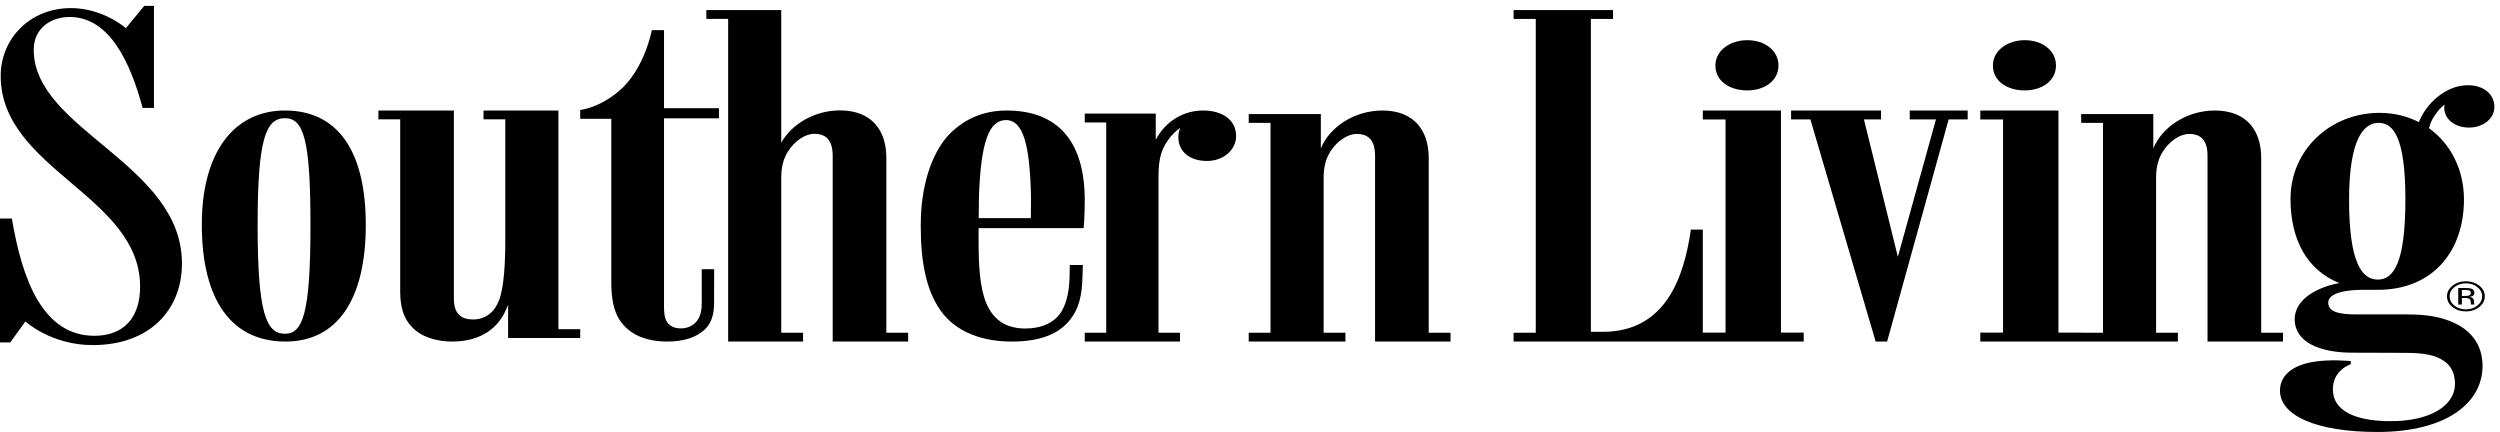
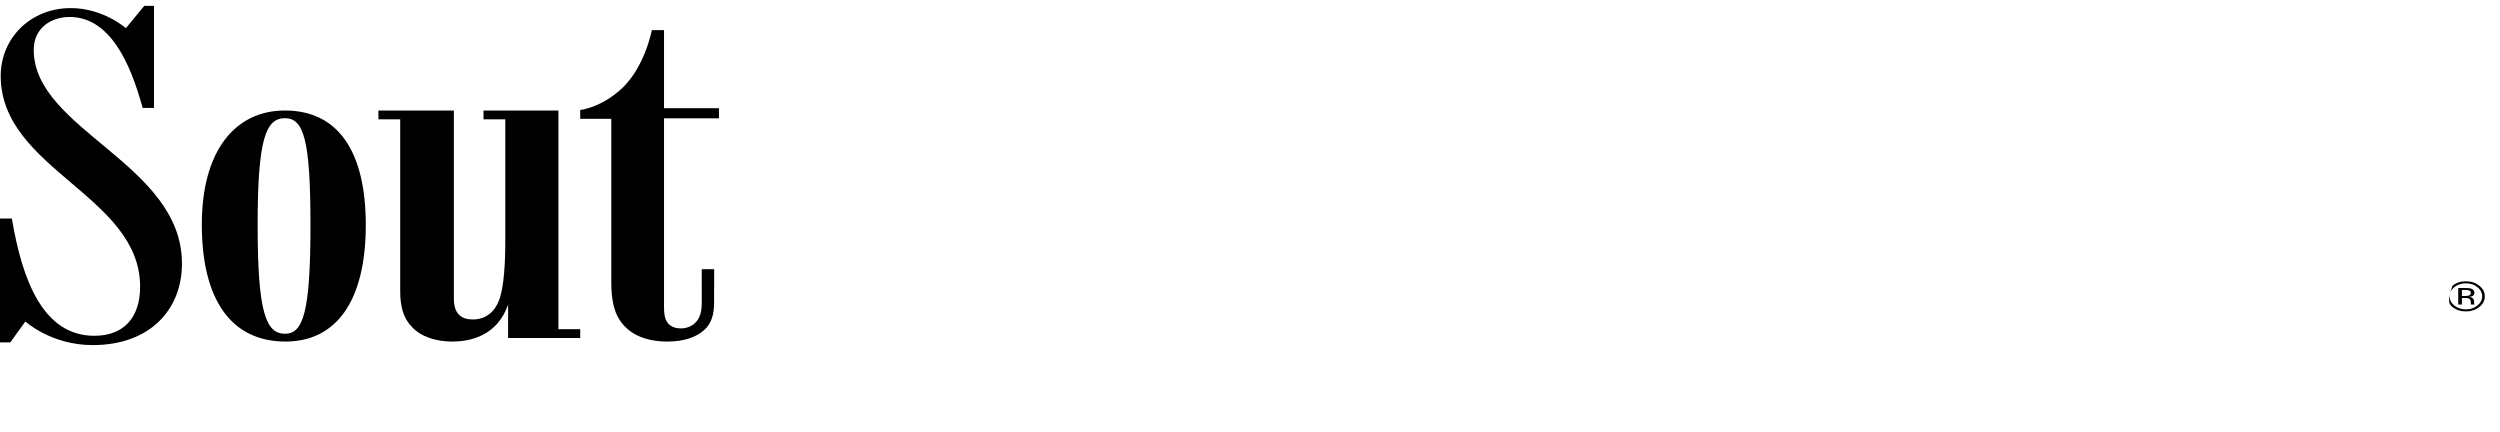
<svg xmlns="http://www.w3.org/2000/svg" fill="none" viewBox="0 0 463 80" height="80" width="463">
  <g clip-path="url(#clip0_10551_1324)">
    <path fill="black" d="M17.474 62.188C7.97 62.188 4.098 51.859 2.199 40.467H0V63.418H1.899L4.699 59.537C4.699 59.537 9.47 63.913 17.166 63.913C27.674 63.913 33.698 57.439 33.698 48.805C33.698 30.29 6.246 24.066 6.246 9.217C6.246 5.117 9.575 3.142 12.874 3.142C20.27 3.142 24.116 11.489 26.415 19.991H28.515V1.086H26.716L23.317 5.214C23.317 5.214 19.119 1.498 13.121 1.498C5.526 1.498 0.128 7.195 0.128 14.048C0.128 31.385 25.949 36.215 25.949 53.089C25.949 58.789 22.953 62.188 17.474 62.188ZM52.789 61.811C49.264 61.811 47.713 57.918 47.713 41.74C47.713 26.047 49.142 21.888 52.767 21.888C56.292 21.888 57.499 26.047 57.499 41.74C57.499 57.918 56.112 61.811 52.789 61.811ZM52.767 20.465C43.504 20.465 37.376 27.988 37.376 41.578C37.376 55.895 43.101 63.256 52.868 63.256C62.232 63.256 67.744 55.814 67.744 41.659C67.744 28.069 62.635 20.465 52.767 20.465ZM74.118 54.011C74.118 56.793 74.738 59.001 76.292 60.556C77.948 62.356 80.743 63.256 83.747 63.256C88.51 63.256 91.822 61.211 93.479 57.856C93.715 57.387 93.918 56.915 94.1 56.44V60.965V62.602H103.418H107.456V60.965H103.418V20.465H102.901H93.582H89.545V22.102H93.582V44.357C93.582 48.528 93.375 53.028 92.444 55.565C91.615 57.774 89.958 59.165 87.577 59.165C85.403 59.165 84.057 58.102 84.057 55.32V20.465H83.436H74.118H70.08V22.102H74.118V54.011ZM114.754 59.253C116.604 62.112 119.893 63.256 123.594 63.256C126.589 63.256 128.967 62.492 130.508 61.041C131.767 59.854 132.249 58.219 132.249 56.07C132.249 55.856 132.266 50.073 132.266 49.861H129.962C129.962 50.039 129.967 55.854 129.967 56.07C129.967 57.464 129.733 58.484 129.2 59.26C128.513 60.262 127.38 60.819 126.119 60.819C124.871 60.819 124.064 60.4 123.552 59.657C123.093 58.991 122.976 58.023 122.976 56.787V21.921H133.152V20.041H122.976V5.582H120.715C120.715 5.582 119.378 12.934 114.548 16.936C110.848 20.041 107.456 20.368 107.456 20.368V22.001H113.212V52.227C113.212 55.168 113.623 57.537 114.754 59.253Z" clip-rule="evenodd" fill-rule="evenodd" />
-     <path fill="black" d="M154.835 63.257H164.153H168.19V61.62H164.153V29.203C164.153 24.292 161.565 20.444 155.559 20.444C150.901 20.444 146.636 22.949 144.689 26.419V1.861H144.17H134.854H130.814V3.498H134.854V61.62V63.257H135.371H144.17H144.689H148.727V61.62H144.689V32.886C144.689 30.922 145.103 29.366 145.93 28.056C147.173 26.092 149.14 24.782 150.797 24.782C152.971 24.782 154.214 25.927 154.214 28.875V63.257H154.835ZM186.299 22.239C189.529 22.239 190.749 26.876 190.941 36.587C190.955 37.328 190.918 39.606 190.918 40.395H181.257C181.27 39.756 181.281 36.992 181.303 36.392C181.655 26.143 183.214 22.239 186.299 22.239ZM187.41 63.257C193.135 63.257 197.206 61.579 199.207 57.596C200.495 55.035 200.438 52.297 200.543 49.074H198.128C198.119 49.299 198.099 50.262 198.099 50.495C198.099 53.625 197.618 55.962 196.6 57.669C195.376 59.724 192.903 60.842 189.923 60.842C186.107 60.842 183.862 59.08 182.608 56.011C181.469 53.217 181.233 49.297 181.233 44.347C181.233 44.044 181.235 42.541 181.237 42.248H200.685C200.685 42.248 200.894 40.451 200.894 37.067C200.894 26.349 196.065 20.466 186.403 20.466C181.889 20.466 178.213 22.239 175.481 25.221C172.437 28.685 170.527 34.587 170.527 41.564V42.101C170.527 48.306 171.48 53.644 174.151 57.45C177.079 61.624 182.069 63.257 187.41 63.257ZM205.381 63.257H214.044H214.555H218.53V61.617H214.555V32.68C214.555 29.156 215.166 27.517 216.491 25.712C217.149 24.831 217.858 24.169 218.592 23.672C218.371 24.169 218.225 24.729 218.225 25.384C218.225 28.09 220.365 29.811 223.524 29.811C226.582 29.811 228.926 27.762 228.926 25.221C228.926 22.269 226.481 20.466 222.811 20.466C219.141 20.466 215.841 22.479 214.044 25.88V22.68V21.041H204.871H200.894V22.68H204.871V61.617H200.894V63.257H204.871H205.381ZM235.817 63.257H244.619H245.136H249.174V61.62H245.136V32.902C245.136 30.939 245.55 29.384 246.377 28.075C247.622 26.112 249.587 24.803 251.243 24.803C253.418 24.803 254.662 25.947 254.662 28.892V63.257H255.283H264.6H268.637V61.62H264.6V29.221C264.6 24.312 262.012 20.466 256.006 20.466C250.883 20.466 246.23 23.491 244.619 27.502V22.758V21.121H235.3H231.262V22.758H235.3V61.62H231.262V63.257H235.3H235.817ZM293.892 63.257H315.358V42.518H313.148C311.886 51.289 308.52 61.453 296.84 61.453H294.63V3.501H298.735V1.861H293.892H285.16H280.317V3.501H284.422V61.617H280.317V63.257H284.422H293.892ZM320.11 63.257H329.29H329.833H334.045V61.595H329.833V20.466H329.29H319.57H315.358V22.128H319.57V61.595H315.358V63.257H319.57H320.11ZM323.581 7.443C320.44 7.443 317.693 9.319 317.693 12.133C317.693 15.104 320.44 16.745 323.581 16.745C326.82 16.745 329.373 14.947 329.373 12.133C329.373 9.319 326.82 7.443 323.581 7.443ZM358.997 20.466H353.681V22.112H358.539L351.484 47.56L345.197 22.112H348.368V20.466H344.894H344.789H335.284H335.184H331.71V22.112H335.184H335.284L347.372 63.257H349.492L360.892 22.112H364.413V20.466H361.347H358.997ZM371.501 63.257H380.683H381.224H385.438V61.595H381.224V20.466H380.683H370.963H366.751V22.128H370.963V61.595H366.751V63.257H370.963H371.501ZM374.974 7.443C371.834 7.443 369.086 9.319 369.086 12.133C369.086 15.104 371.834 16.745 374.974 16.745C378.213 16.745 380.766 14.947 380.766 12.133C380.766 9.319 378.213 7.443 374.974 7.443ZM389.993 63.257H398.793H399.311H403.348V61.62H399.311V32.902C399.311 30.939 399.724 29.384 400.552 28.075C401.796 26.112 403.763 24.803 405.42 24.803C407.592 24.803 408.833 25.947 408.833 28.892V63.257H409.457H418.774H422.814V61.62H418.774V29.221C418.774 24.312 416.186 20.466 410.18 20.466C405.057 20.466 400.402 23.492 398.793 27.503V22.758V21.121H389.475H385.438V22.758H389.475V61.62H385.438V63.257H389.475H389.993Z" clip-rule="evenodd" fill-rule="evenodd" />
-     <path fill="black" d="M440.366 51.778C437.448 51.778 435.048 48.724 435.048 36.999C435.048 25.442 437.901 22.755 440.509 22.755C443.222 22.755 445.479 25.36 445.479 36.917C445.479 48.476 443.392 51.778 440.366 51.778ZM457.264 23.626C459.872 23.626 461.959 21.974 461.959 19.828C461.959 17.434 459.975 15.783 457.057 15.783C452.98 15.783 449.361 19.111 447.969 22.615C445.842 21.528 443.392 20.901 440.679 20.901C431.607 20.901 424.201 27.753 424.201 36.834C424.201 44.398 427.272 50.033 433.231 52.418C428.638 53.299 424.972 55.678 424.972 59.127C424.972 63.352 429.582 65.318 435.646 65.318C439.185 65.318 444.49 65.348 445.341 65.348C449.035 65.348 451.012 65.745 452.699 66.901C454.008 67.798 454.659 69.314 454.659 71.051C454.659 75.352 449.734 78.001 442.784 78.001C436.024 78.001 432.044 76.001 432.044 72.102C432.044 68.501 435.361 67.452 435.361 67.452V66.874C435.361 66.874 431.276 66.441 427.94 67.102C424.601 67.762 422.254 69.501 422.254 72.352C422.254 76.901 428.824 80.001 440.318 80.001C453.03 80.001 459.767 74.651 459.767 67.752C459.767 64.325 458.075 61.508 454.721 59.902C452.006 58.602 449.311 58.227 445.562 58.227H436.342C433.026 58.227 431.189 57.702 431.189 56.053C431.189 54.252 434.422 53.676 437.55 53.676H440.366C450.379 53.676 456.326 46.742 456.326 36.917C456.326 31.46 453.893 26.64 449.849 23.748C450.091 22.69 450.572 21.787 451.32 20.819C451.746 20.223 452.236 19.744 452.757 19.352C452.714 19.557 452.677 19.764 452.677 19.993C452.677 22.058 454.656 23.626 457.264 23.626Z" clip-rule="evenodd" fill-rule="evenodd" />
-     <path fill="black" d="M458.813 53.177C459.398 53.646 459.691 54.212 459.691 54.875C459.691 55.544 459.398 56.113 458.813 56.584C458.227 57.055 457.514 57.292 456.678 57.292C455.84 57.292 455.129 57.055 454.541 56.584C453.96 56.113 453.67 55.544 453.67 54.875C453.67 54.212 453.96 53.646 454.548 53.177C455.136 52.706 455.847 52.47 456.678 52.47C457.511 52.47 458.222 52.706 458.813 53.177ZM459.163 52.908C458.475 52.366 457.649 52.094 456.678 52.094C455.712 52.094 454.888 52.366 454.208 52.908C453.525 53.453 453.182 54.108 453.182 54.875C453.182 55.65 453.52 56.31 454.198 56.853C454.878 57.401 455.707 57.675 456.678 57.675C457.649 57.675 458.475 57.401 459.163 56.853C459.846 56.306 460.189 55.648 460.189 54.875C460.189 54.105 459.846 53.45 459.163 52.908ZM457.199 54.747C457.053 54.793 456.838 54.815 456.553 54.815H455.942V53.706H456.52C456.896 53.706 457.168 53.744 457.341 53.819C457.509 53.895 457.594 54.045 457.594 54.267C457.594 54.503 457.461 54.662 457.199 54.747ZM455.264 56.398H455.942V55.189H456.478C456.838 55.189 457.088 55.224 457.234 55.288C457.474 55.403 457.594 55.637 457.594 55.992V56.234L457.609 56.333C457.611 56.348 457.614 56.358 457.619 56.368C457.621 56.378 457.626 56.388 457.626 56.398H458.262L458.24 56.359C458.222 56.336 458.212 56.282 458.207 56.201C458.2 56.119 458.197 56.044 458.197 55.973V55.75C458.197 55.594 458.127 55.437 457.987 55.274C457.847 55.111 457.626 55.012 457.321 54.974C457.561 54.944 457.747 54.895 457.882 54.826C458.132 54.696 458.26 54.495 458.26 54.222C458.26 53.836 458.059 53.58 457.661 53.447C457.439 53.373 457.088 53.336 456.61 53.336H455.264V56.398Z" clip-rule="evenodd" fill-rule="evenodd" />
+     <path fill="black" d="M458.813 53.177C459.398 53.646 459.691 54.212 459.691 54.875C459.691 55.544 459.398 56.113 458.813 56.584C458.227 57.055 457.514 57.292 456.678 57.292C455.84 57.292 455.129 57.055 454.541 56.584C453.96 56.113 453.67 55.544 453.67 54.875C453.67 54.212 453.96 53.646 454.548 53.177C455.136 52.706 455.847 52.47 456.678 52.47C457.511 52.47 458.222 52.706 458.813 53.177ZM459.163 52.908C458.475 52.366 457.649 52.094 456.678 52.094C455.712 52.094 454.888 52.366 454.208 52.908C453.182 55.65 453.52 56.31 454.198 56.853C454.878 57.401 455.707 57.675 456.678 57.675C457.649 57.675 458.475 57.401 459.163 56.853C459.846 56.306 460.189 55.648 460.189 54.875C460.189 54.105 459.846 53.45 459.163 52.908ZM457.199 54.747C457.053 54.793 456.838 54.815 456.553 54.815H455.942V53.706H456.52C456.896 53.706 457.168 53.744 457.341 53.819C457.509 53.895 457.594 54.045 457.594 54.267C457.594 54.503 457.461 54.662 457.199 54.747ZM455.264 56.398H455.942V55.189H456.478C456.838 55.189 457.088 55.224 457.234 55.288C457.474 55.403 457.594 55.637 457.594 55.992V56.234L457.609 56.333C457.611 56.348 457.614 56.358 457.619 56.368C457.621 56.378 457.626 56.388 457.626 56.398H458.262L458.24 56.359C458.222 56.336 458.212 56.282 458.207 56.201C458.2 56.119 458.197 56.044 458.197 55.973V55.75C458.197 55.594 458.127 55.437 457.987 55.274C457.847 55.111 457.626 55.012 457.321 54.974C457.561 54.944 457.747 54.895 457.882 54.826C458.132 54.696 458.26 54.495 458.26 54.222C458.26 53.836 458.059 53.58 457.661 53.447C457.439 53.373 457.088 53.336 456.61 53.336H455.264V56.398Z" clip-rule="evenodd" fill-rule="evenodd" />
  </g>
  <defs>
    <clipPath id="clip0_10551_1324">
      <rect fill="white" height="80" width="463" />
    </clipPath>
  </defs>
</svg>